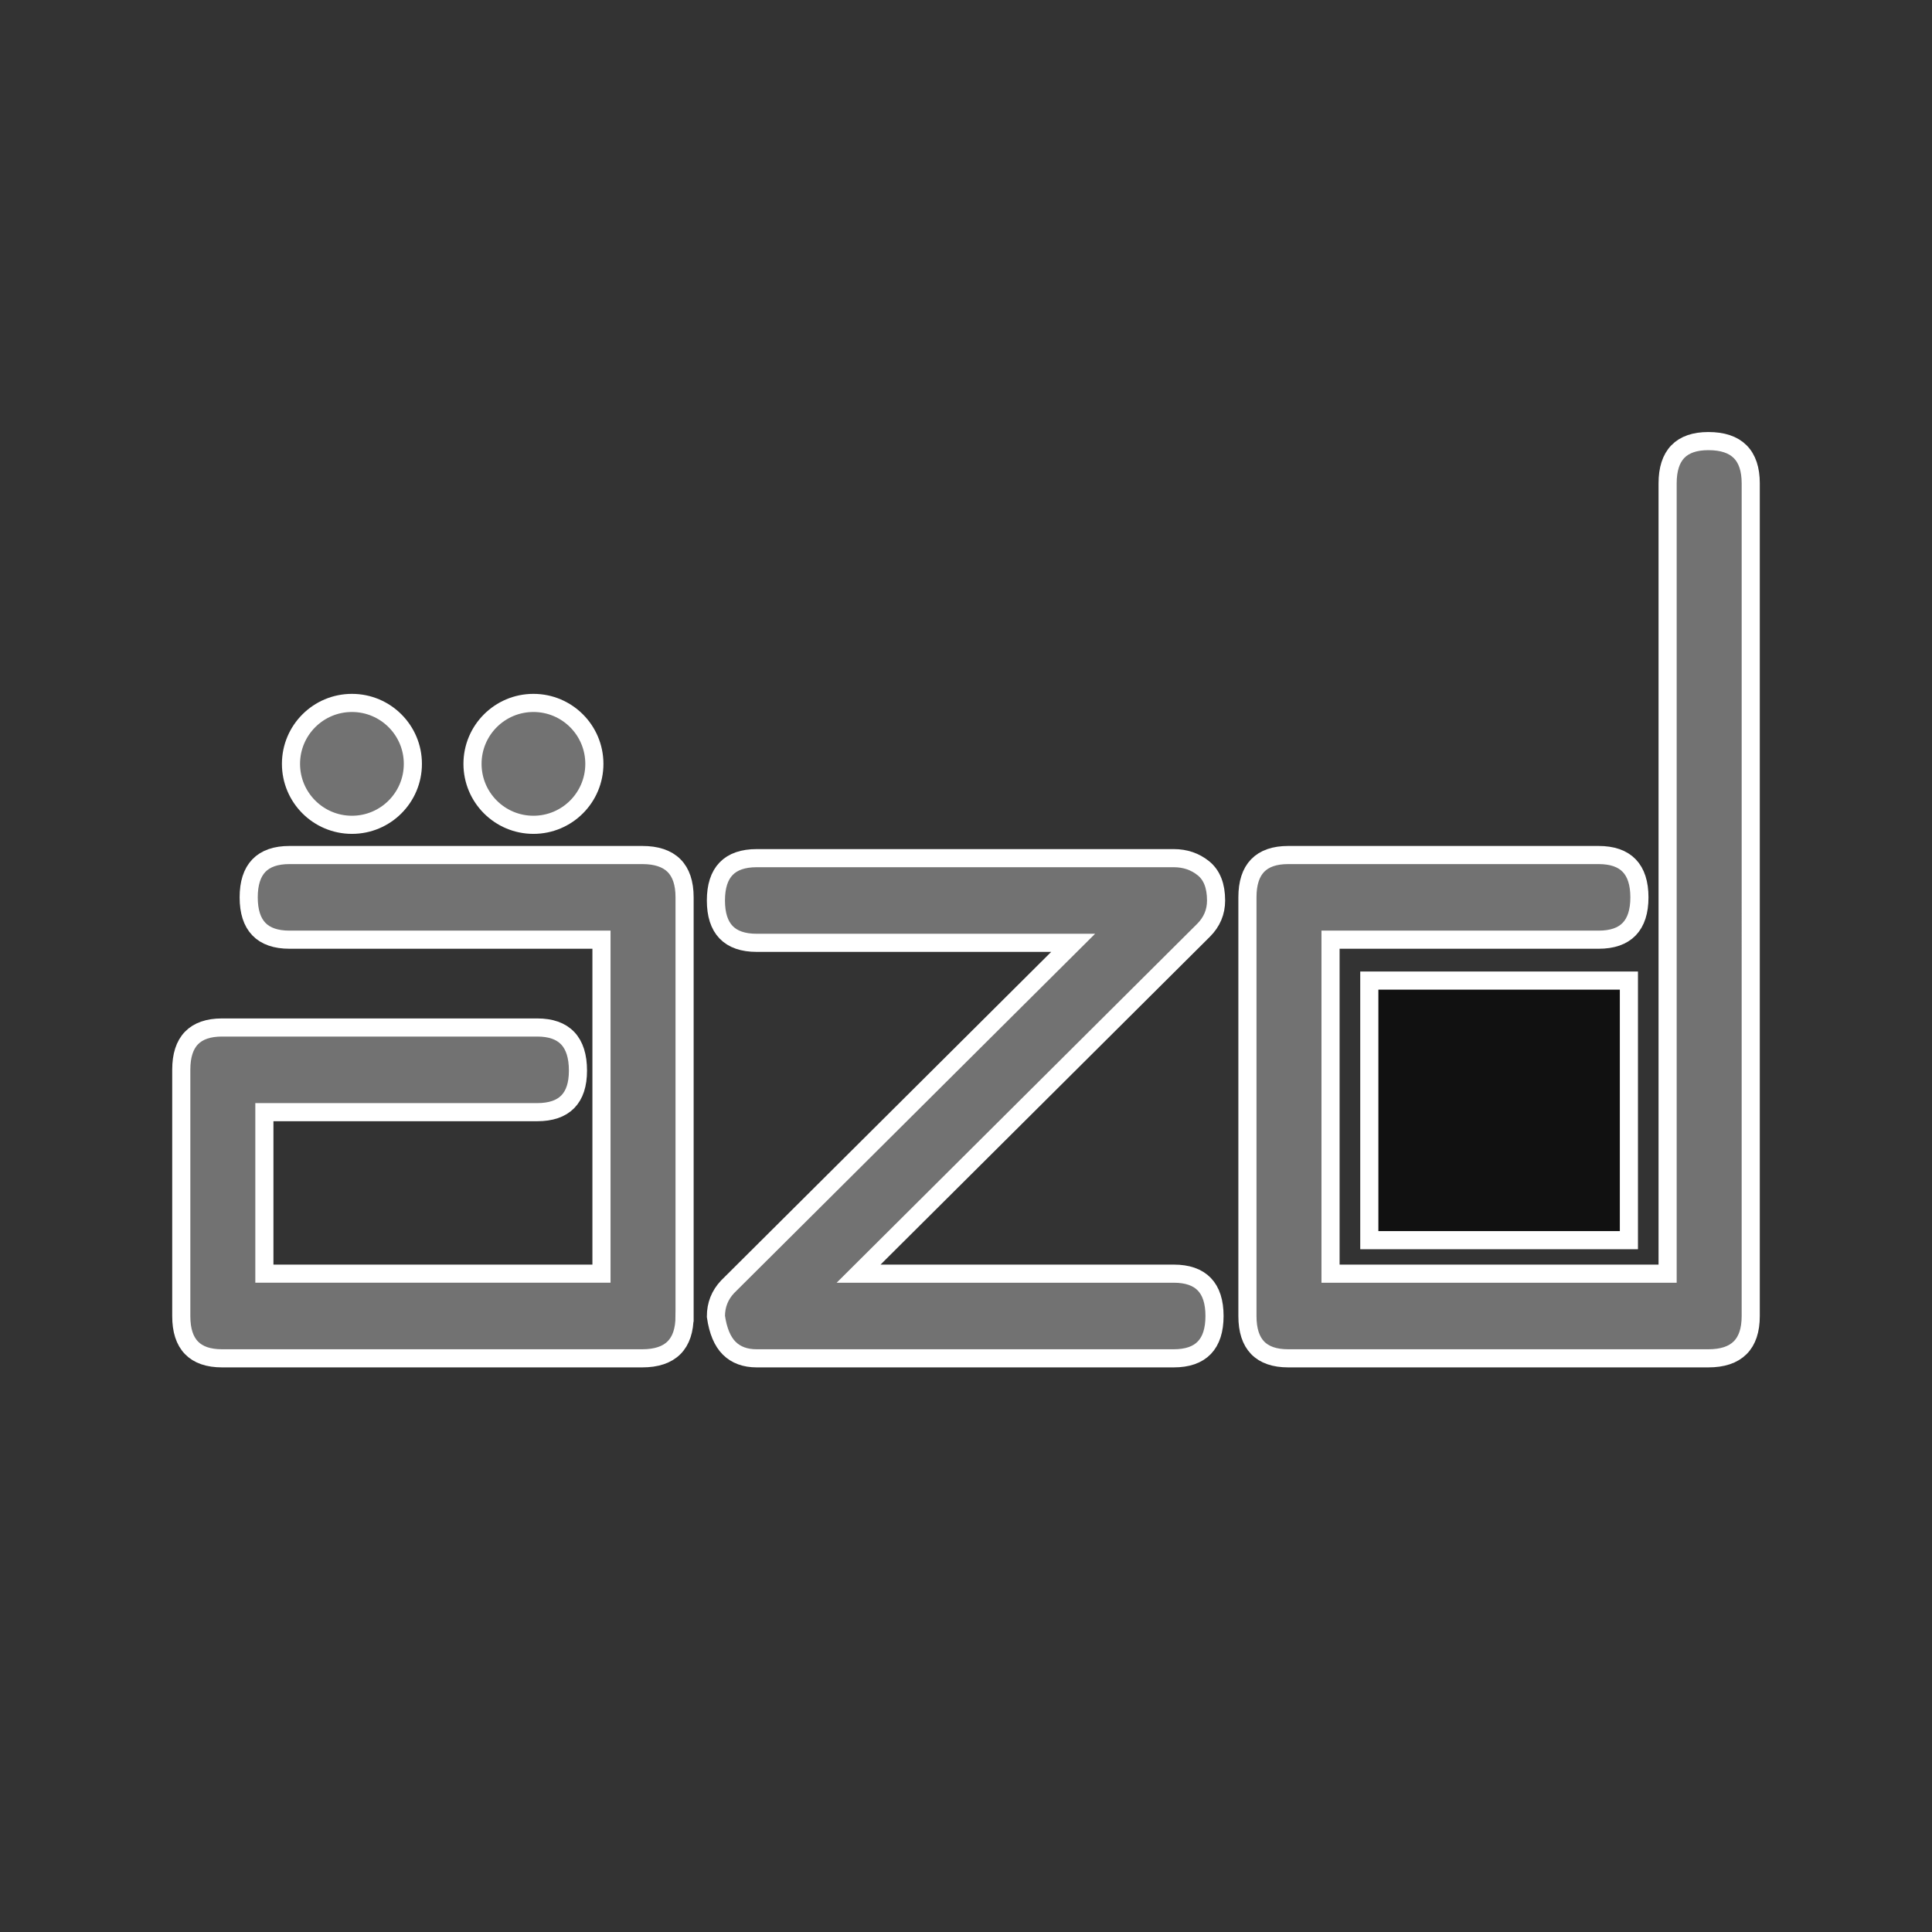
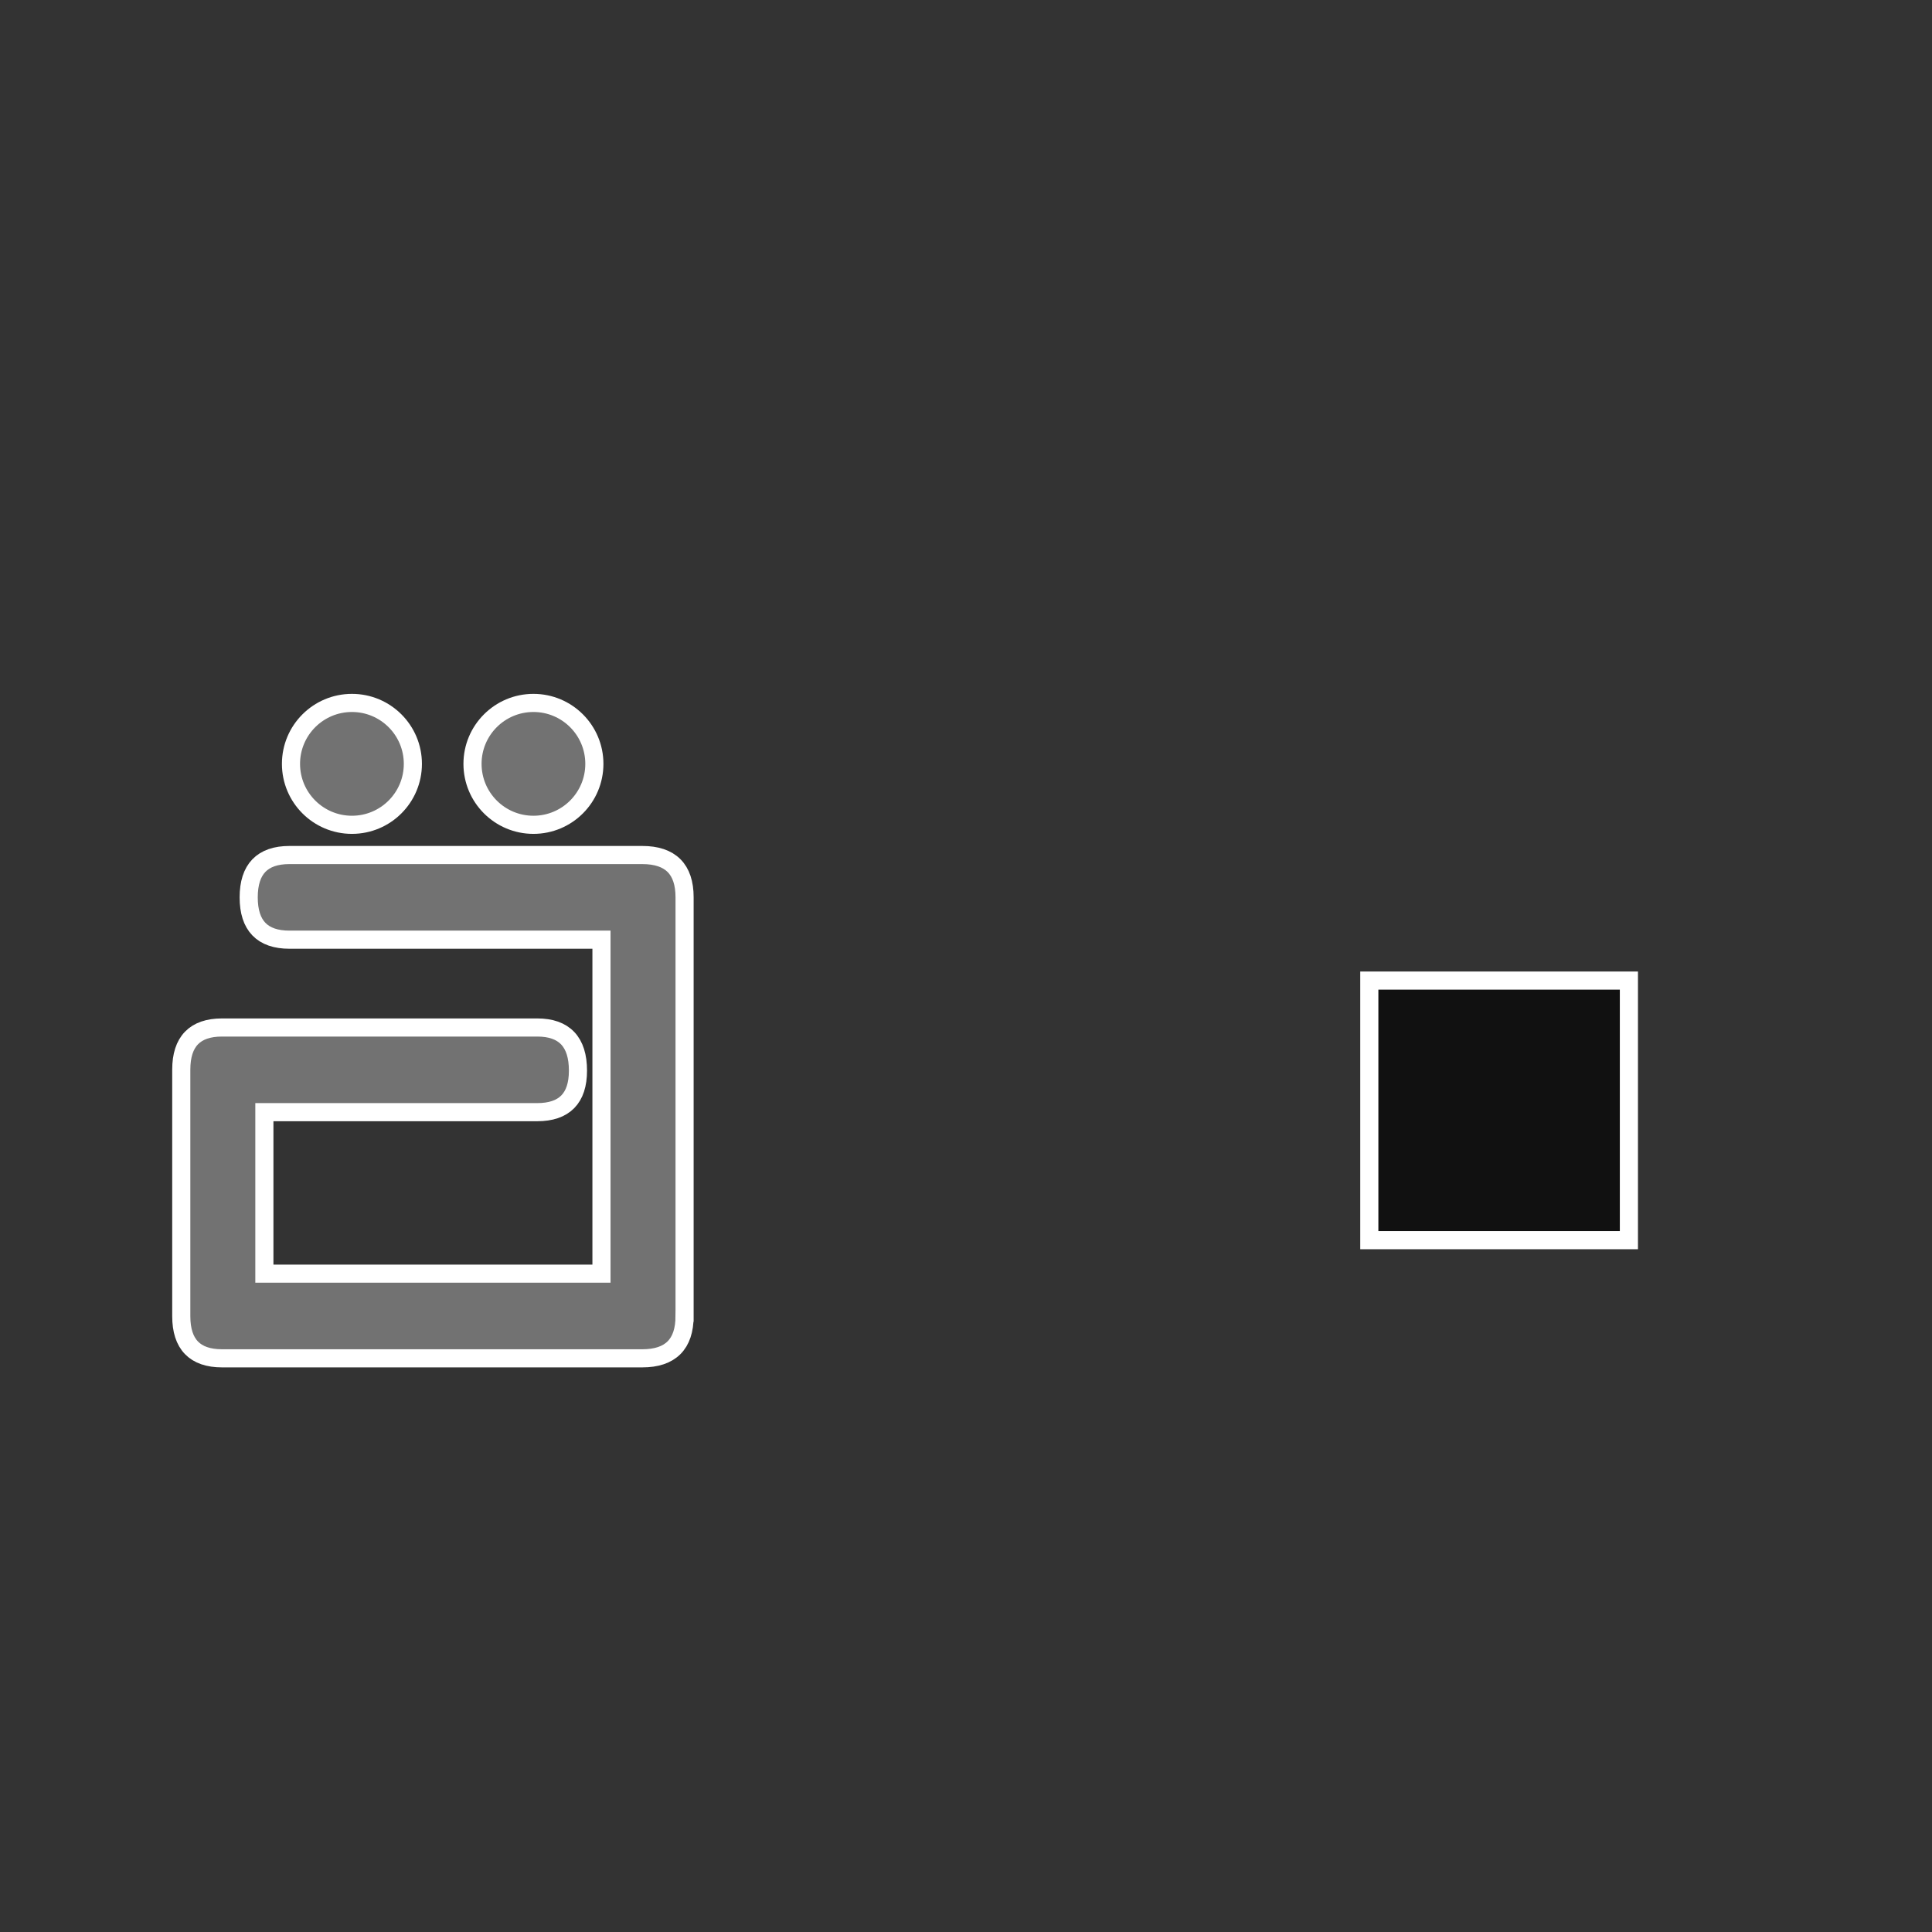
<svg xmlns="http://www.w3.org/2000/svg" width="319.742" height="319.742" id="svg3048" version="1.1">
  <rect width="100%" height="100%" fill="#333333" stroke="none" />
  <defs id="defs3050" />
  <g id="layer2" transform="translate(-153.363,-165.532)" style="display:inline">
    <path id="path62" style="display:inline;fill:#727272;fill-opacity:1;fill-rule:nonzero;stroke:#ffffff;stroke-width:3;stroke-dasharray:none;stroke-opacity:1" d="m 266.658,383.346 c 0,4.655 -2.335,6.986 -7.006,6.986 h -69.542 c -4.5,0 -6.747,-2.327 -6.747,-6.974 v -40.804 c 0,-4.646 2.246,-6.974 6.747,-6.974 h 52.157 c 4.496,0 6.747,2.38 6.747,7.14 0,4.582 -2.25,6.872 -6.747,6.872 h -45.151 v 26.727 h 55.79 v -55.271 h -51.638 c -4.5,0 -6.747,-2.335 -6.747,-7.006 0,-4.671 2.246,-7.006 6.747,-7.006 h 58.385 c 4.671,0 7.006,2.331 7.006,6.986 v 69.323 z" />
-     <path id="path66" style="display:inline;fill:#727272;fill-opacity:1;fill-rule:nonzero;stroke:#ffffff;stroke-width:3;stroke-dasharray:none;stroke-opacity:1" d="m 354.621,314.562 c 0,1.906 -0.693,3.548 -2.076,4.93 l -57.087,56.828 h 52.157 c 4.496,0 6.747,2.335 6.747,7.006 0,4.671 -2.25,7.006 -6.747,7.006 h -69.023 c -1.906,0 -3.418,-0.56 -4.541,-1.67 -1.127,-1.119 -1.861,-2.875 -2.206,-5.275 0,-1.885 0.641,-3.515 1.926,-4.886 l 57.197,-56.933 h -52.38 c -4.496,0 -6.743,-2.335 -6.743,-7.006 0,-4.671 2.246,-7.006 6.747,-7.006 h 69.023 c 1.902,0 3.544,0.564 4.93,1.687 1.383,1.127 2.076,2.899 2.076,5.319" />
-     <path id="path70" style="display:inline;fill:#727272;fill-opacity:1;fill-rule:nonzero;stroke:#ffffff;stroke-width:3;stroke-dasharray:none;stroke-opacity:1" d="m 443.105,383.338 c 0,4.663 -2.335,6.994 -7.01,6.994 h -69.538 c -4.5,0 -6.747,-2.331 -6.747,-6.986 v -69.323 c 0,-4.655 2.246,-6.986 6.747,-6.986 h 51.378 c 4.492,0 6.747,2.335 6.747,7.006 0,4.671 -2.254,7.006 -6.747,7.006 h -44.372 v 55.271 h 55.786 V 245.526 c 0,-4.663 2.246,-6.994 6.747,-6.994 4.675,0 7.01,2.331 7.01,6.994 z" />
    <path d="m 379.981,327.816 h 42.961 v 42.961 h -42.961 z" style="display:inline;fill:#111111;fill-opacity:1;fill-rule:nonzero;stroke:#ffffff;stroke-width:3;stroke-dasharray:none;stroke-opacity:1" id="path72" />
    <path id="path76" style="display:inline;fill:#727272;fill-opacity:1;fill-rule:nonzero;stroke:#ffffff;stroke-width:3;stroke-dasharray:none;stroke-opacity:1" d="m 251.729,291.948 c 0,5.575 -4.513,10.088 -10.083,10.088 -5.571,0 -10.084,-4.513 -10.084,-10.088 0,-5.567 4.513,-10.083 10.084,-10.083 5.571,0 10.083,4.517 10.083,10.083" />
    <path id="path80" style="display:inline;fill:#727272;fill-opacity:1;fill-rule:nonzero;stroke:#ffffff;stroke-width:3;stroke-dasharray:none;stroke-opacity:1" d="m 221.691,291.948 c 0,5.575 -4.513,10.088 -10.083,10.088 -5.571,0 -10.088,-4.513 -10.088,-10.088 0,-5.567 4.517,-10.083 10.088,-10.083 5.571,0 10.083,4.517 10.083,10.083" />
  </g>
</svg>